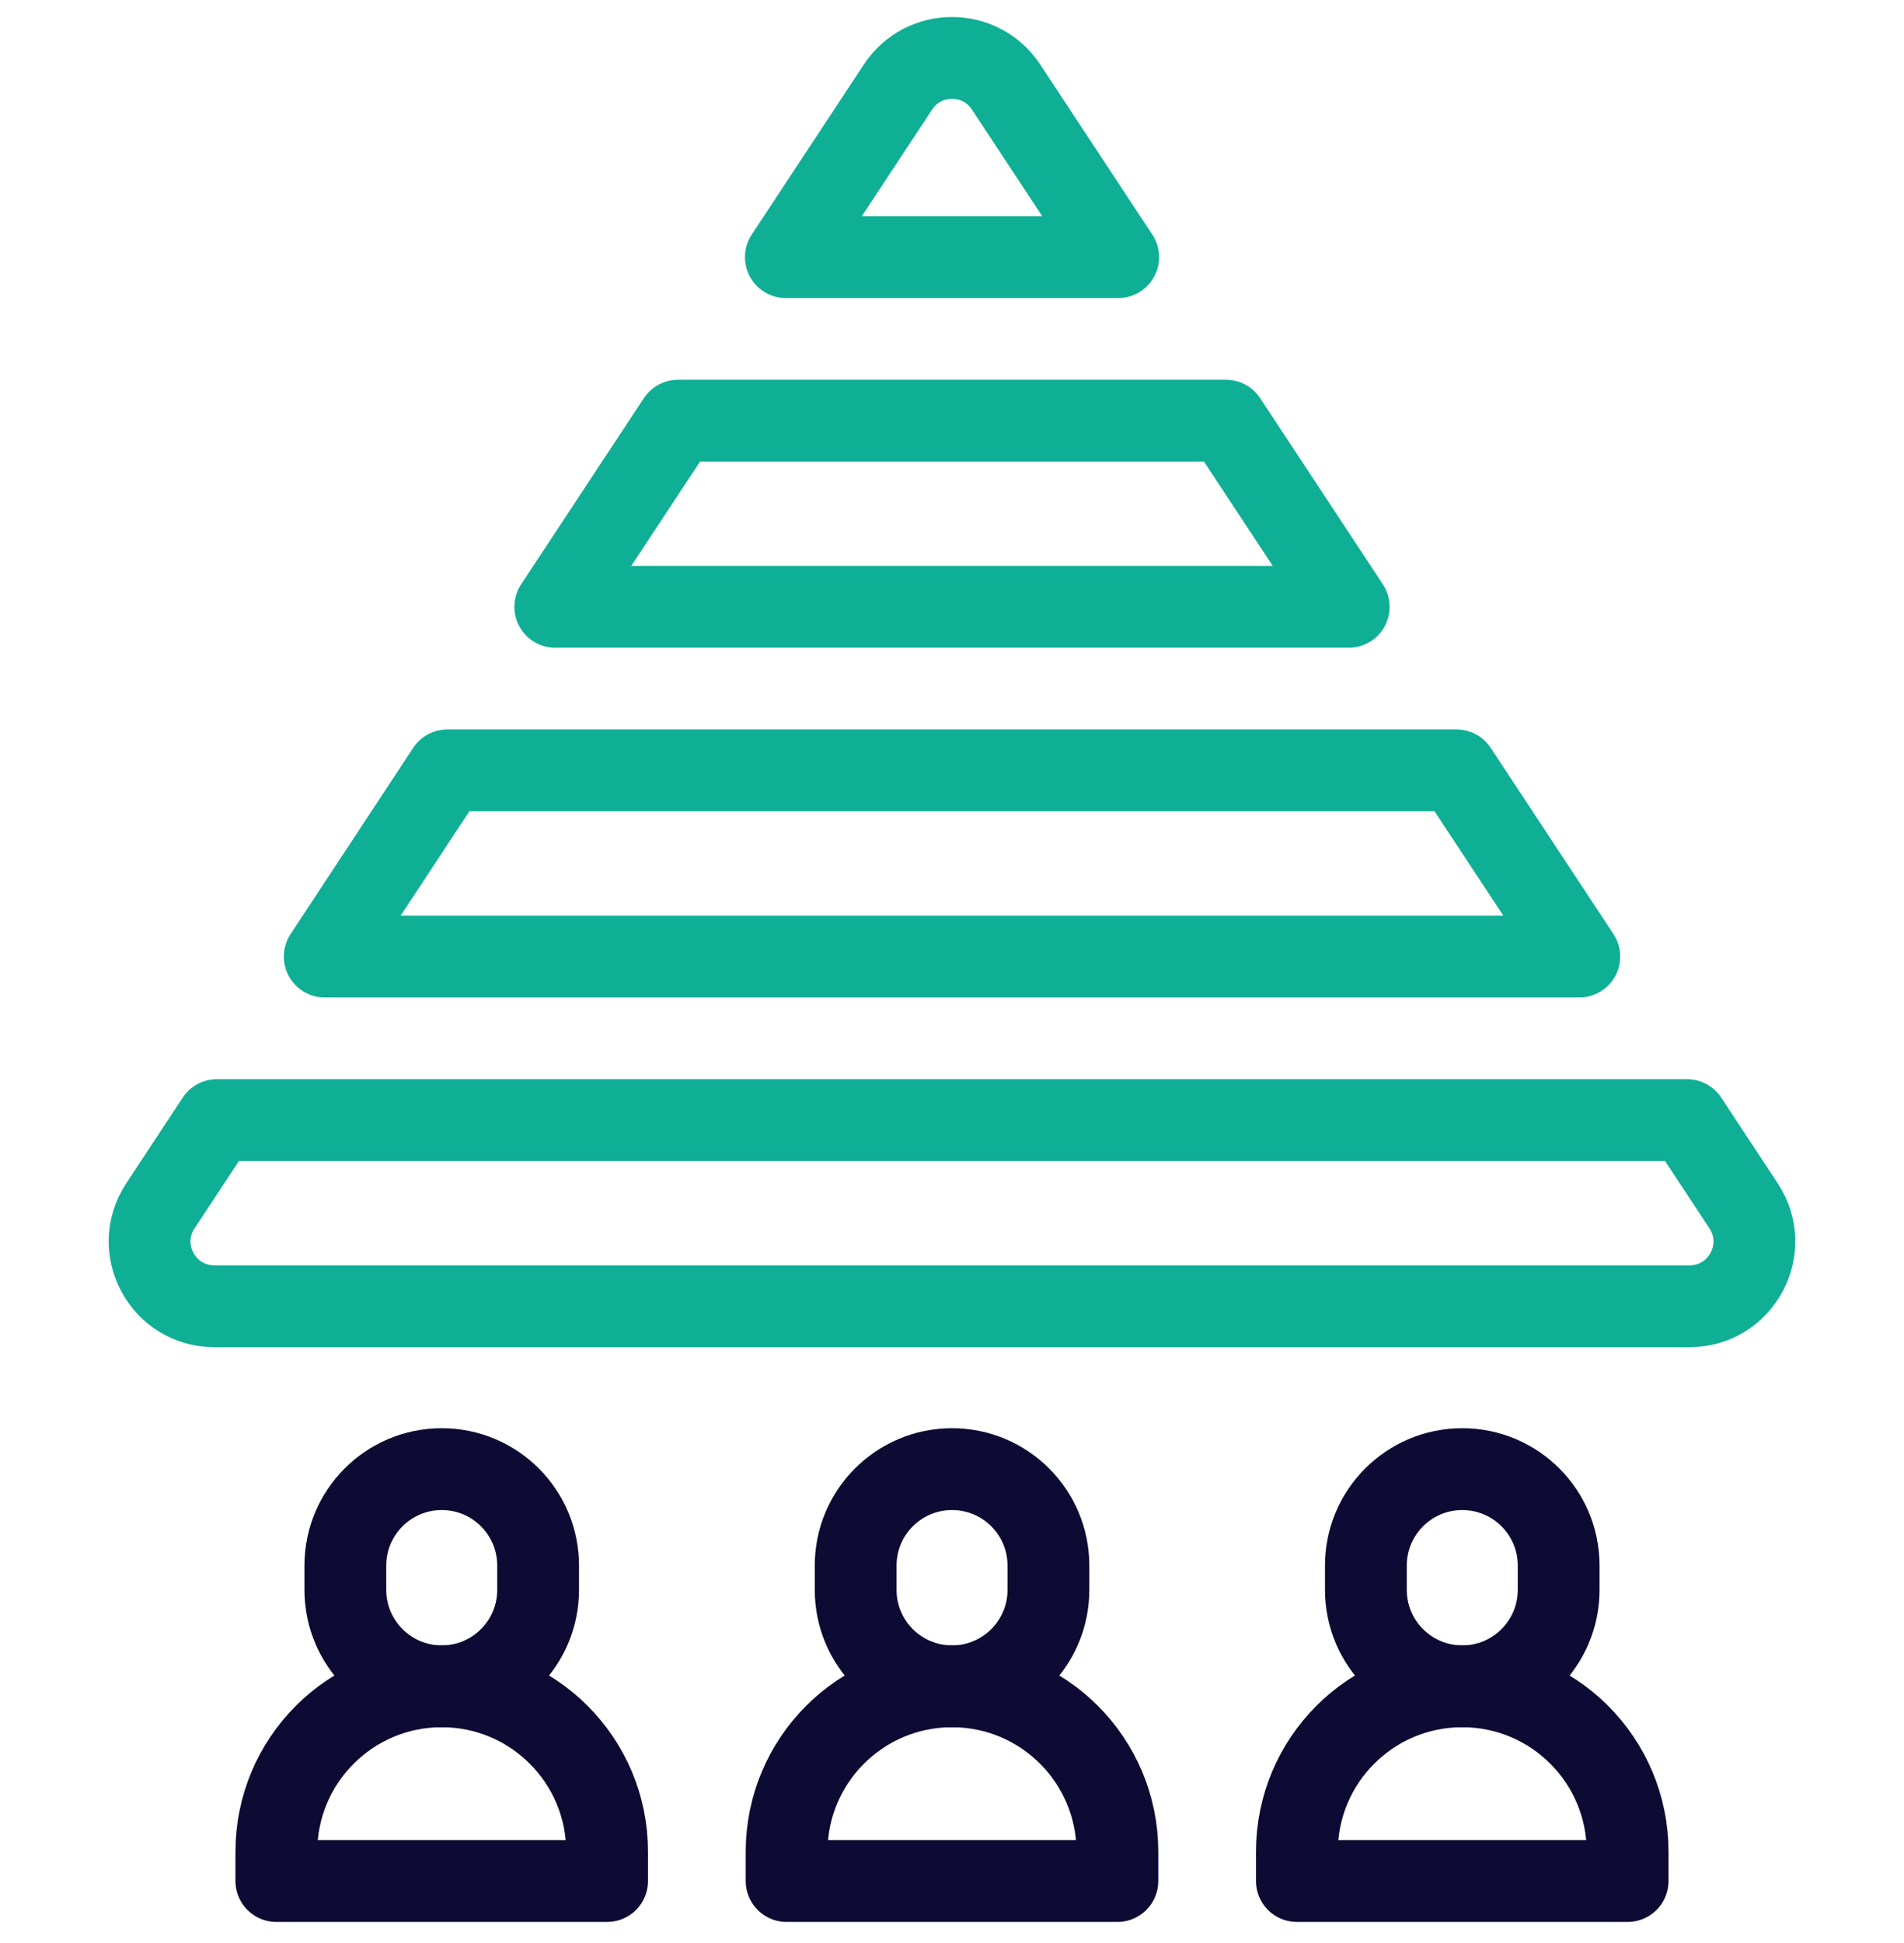
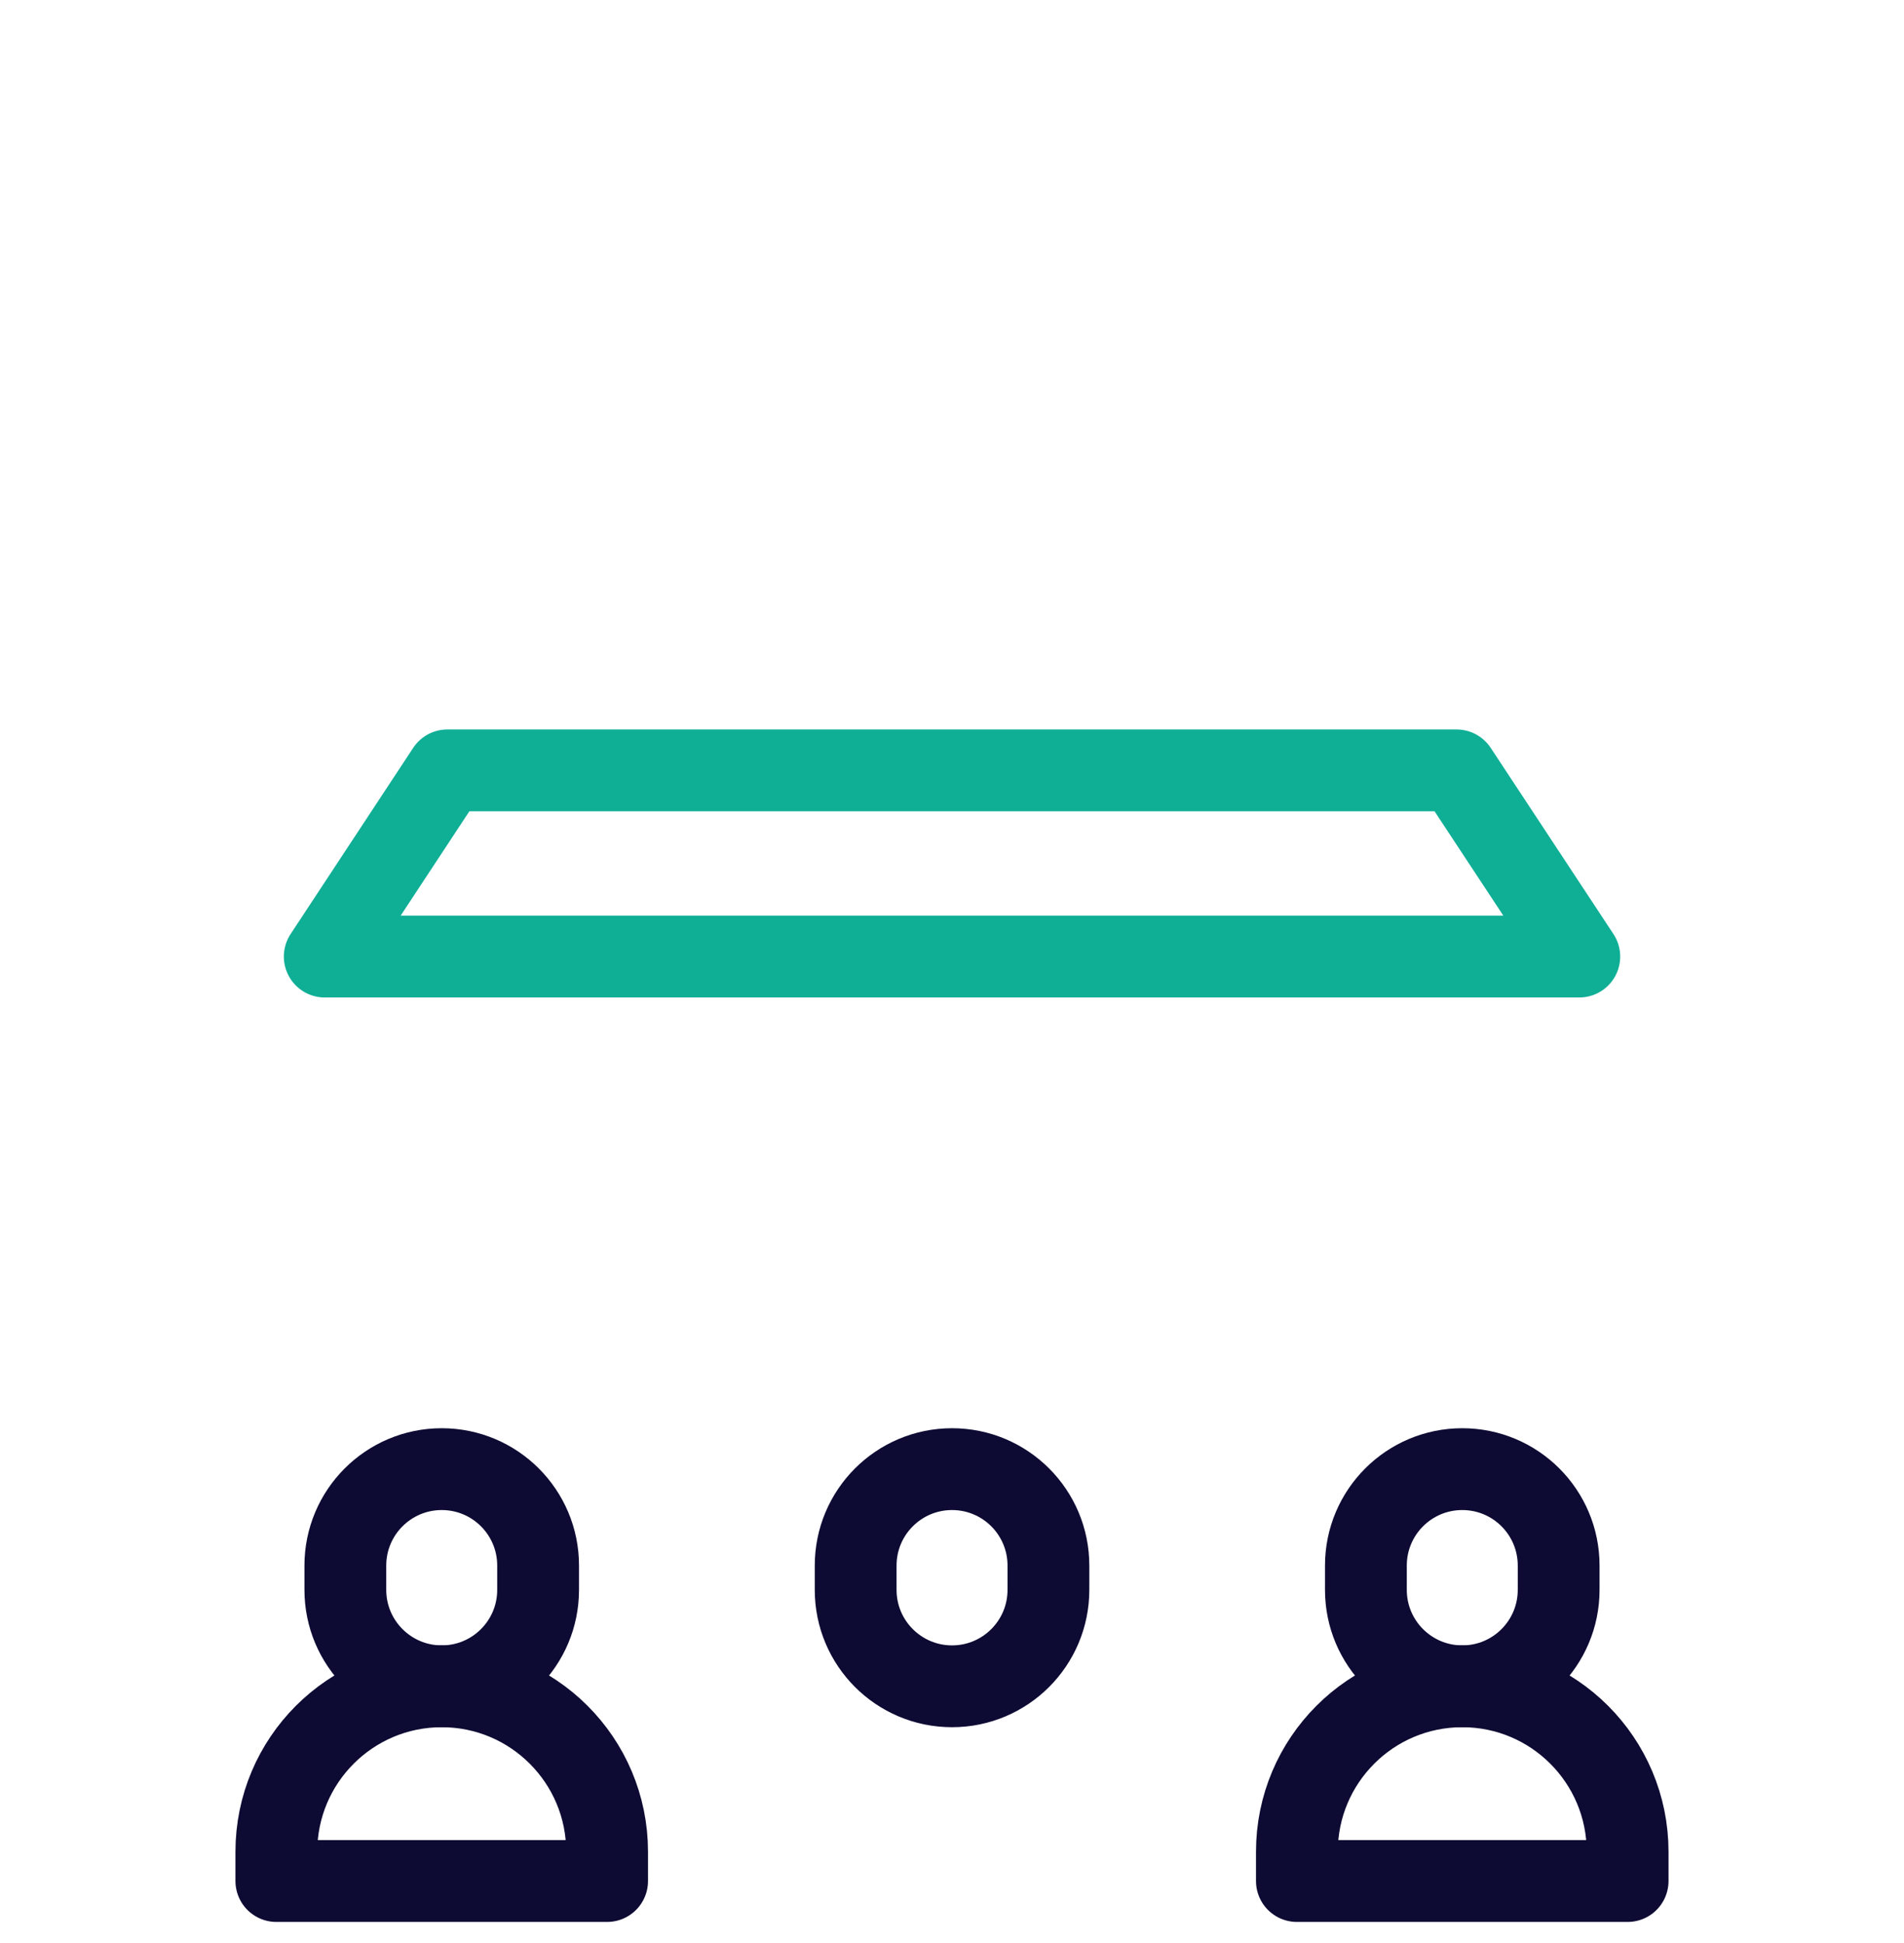
<svg xmlns="http://www.w3.org/2000/svg" width="50" height="51" viewBox="0 0 50 51" fill="none">
  <g clip-path="url(#clip0_4518_6272)">
    <path d="M15.943 49.373H7.257V48.605C7.257 46.206 9.201 44.262 11.6 44.262C13.998 44.262 15.943 46.206 15.943 48.605V49.373H15.943Z" stroke="#0D0A33" stroke-width="2.148" stroke-miterlimit="10" stroke-linecap="round" stroke-linejoin="round" />
    <path d="M11.6 44.262C10.203 44.262 9.069 43.129 9.069 41.731V41.093C9.069 39.695 10.203 38.562 11.6 38.562C12.998 38.562 14.131 39.695 14.131 41.093V41.731C14.131 43.129 12.998 44.262 11.6 44.262Z" stroke="#0D0A33" stroke-width="2.148" stroke-miterlimit="10" stroke-linecap="round" stroke-linejoin="round" />
-     <path d="M29.343 49.373H20.657V48.605C20.657 46.206 22.602 44.262 25 44.262C27.399 44.262 29.343 46.206 29.343 48.605V49.373H29.343Z" stroke="#0D0A33" stroke-width="2.148" stroke-miterlimit="10" stroke-linecap="round" stroke-linejoin="round" />
-     <path d="M25.001 44.262C23.603 44.262 22.47 43.129 22.47 41.731V41.093C22.47 39.695 23.603 38.562 25.001 38.562C26.399 38.562 27.532 39.695 27.532 41.093V41.731C27.532 43.129 26.399 44.262 25.001 44.262Z" stroke="#0D0A33" stroke-width="2.148" stroke-miterlimit="10" stroke-linecap="round" stroke-linejoin="round" />
+     <path d="M25.001 44.262C23.603 44.262 22.47 43.129 22.47 41.731V41.093C22.47 39.695 23.603 38.562 25.001 38.562C26.399 38.562 27.532 39.695 27.532 41.093V41.731C27.532 43.129 26.399 44.262 25.001 44.262" stroke="#0D0A33" stroke-width="2.148" stroke-miterlimit="10" stroke-linecap="round" stroke-linejoin="round" />
    <path d="M42.742 49.373H34.057V48.605C34.057 46.206 36.001 44.262 38.4 44.262C40.798 44.262 42.742 46.206 42.742 48.605L42.742 49.373Z" stroke="#0D0A33" stroke-width="2.148" stroke-miterlimit="10" stroke-linecap="round" stroke-linejoin="round" />
    <path d="M38.4 44.262C37.002 44.262 35.869 43.129 35.869 41.731V41.093C35.869 39.695 37.002 38.562 38.4 38.562C39.798 38.562 40.931 39.695 40.931 41.093V41.731C40.931 43.129 39.798 44.262 38.4 44.262Z" stroke="#0D0A33" stroke-width="2.148" stroke-miterlimit="10" stroke-linecap="round" stroke-linejoin="round" />
    <path d="M41.473 25.108L38.25 20.221H11.747L8.528 25.108H41.473Z" stroke="#0FAF96" stroke-width="2.148" stroke-miterlimit="10" stroke-linecap="round" stroke-linejoin="round" />
-     <path d="M35.418 15.928L32.195 11.042H17.805L14.582 15.928H35.418Z" stroke="#0FAF96" stroke-width="2.148" stroke-miterlimit="10" stroke-linecap="round" stroke-linejoin="round" />
-     <path d="M44.303 29.401H5.704C5.701 29.401 5.699 29.4 5.696 29.4L4.212 31.651C3.466 32.781 4.277 34.287 5.631 34.287H44.368C45.722 34.287 46.533 32.781 45.787 31.651L44.303 29.401Z" stroke="#0FAF96" stroke-width="2.148" stroke-miterlimit="10" stroke-linecap="round" stroke-linejoin="round" />
-     <path d="M29.364 6.749L26.42 2.285C25.748 1.266 24.253 1.266 23.581 2.285L20.637 6.749H29.364Z" stroke="#0FAF96" stroke-width="2.148" stroke-miterlimit="10" stroke-linecap="round" stroke-linejoin="round" />
  </g>
  <defs>
    <clipPath id="clip0_4518_6272">
      <rect width="50" height="50" fill="white" transform="translate(0 0.447)" />
    </clipPath>
  </defs>
</svg>